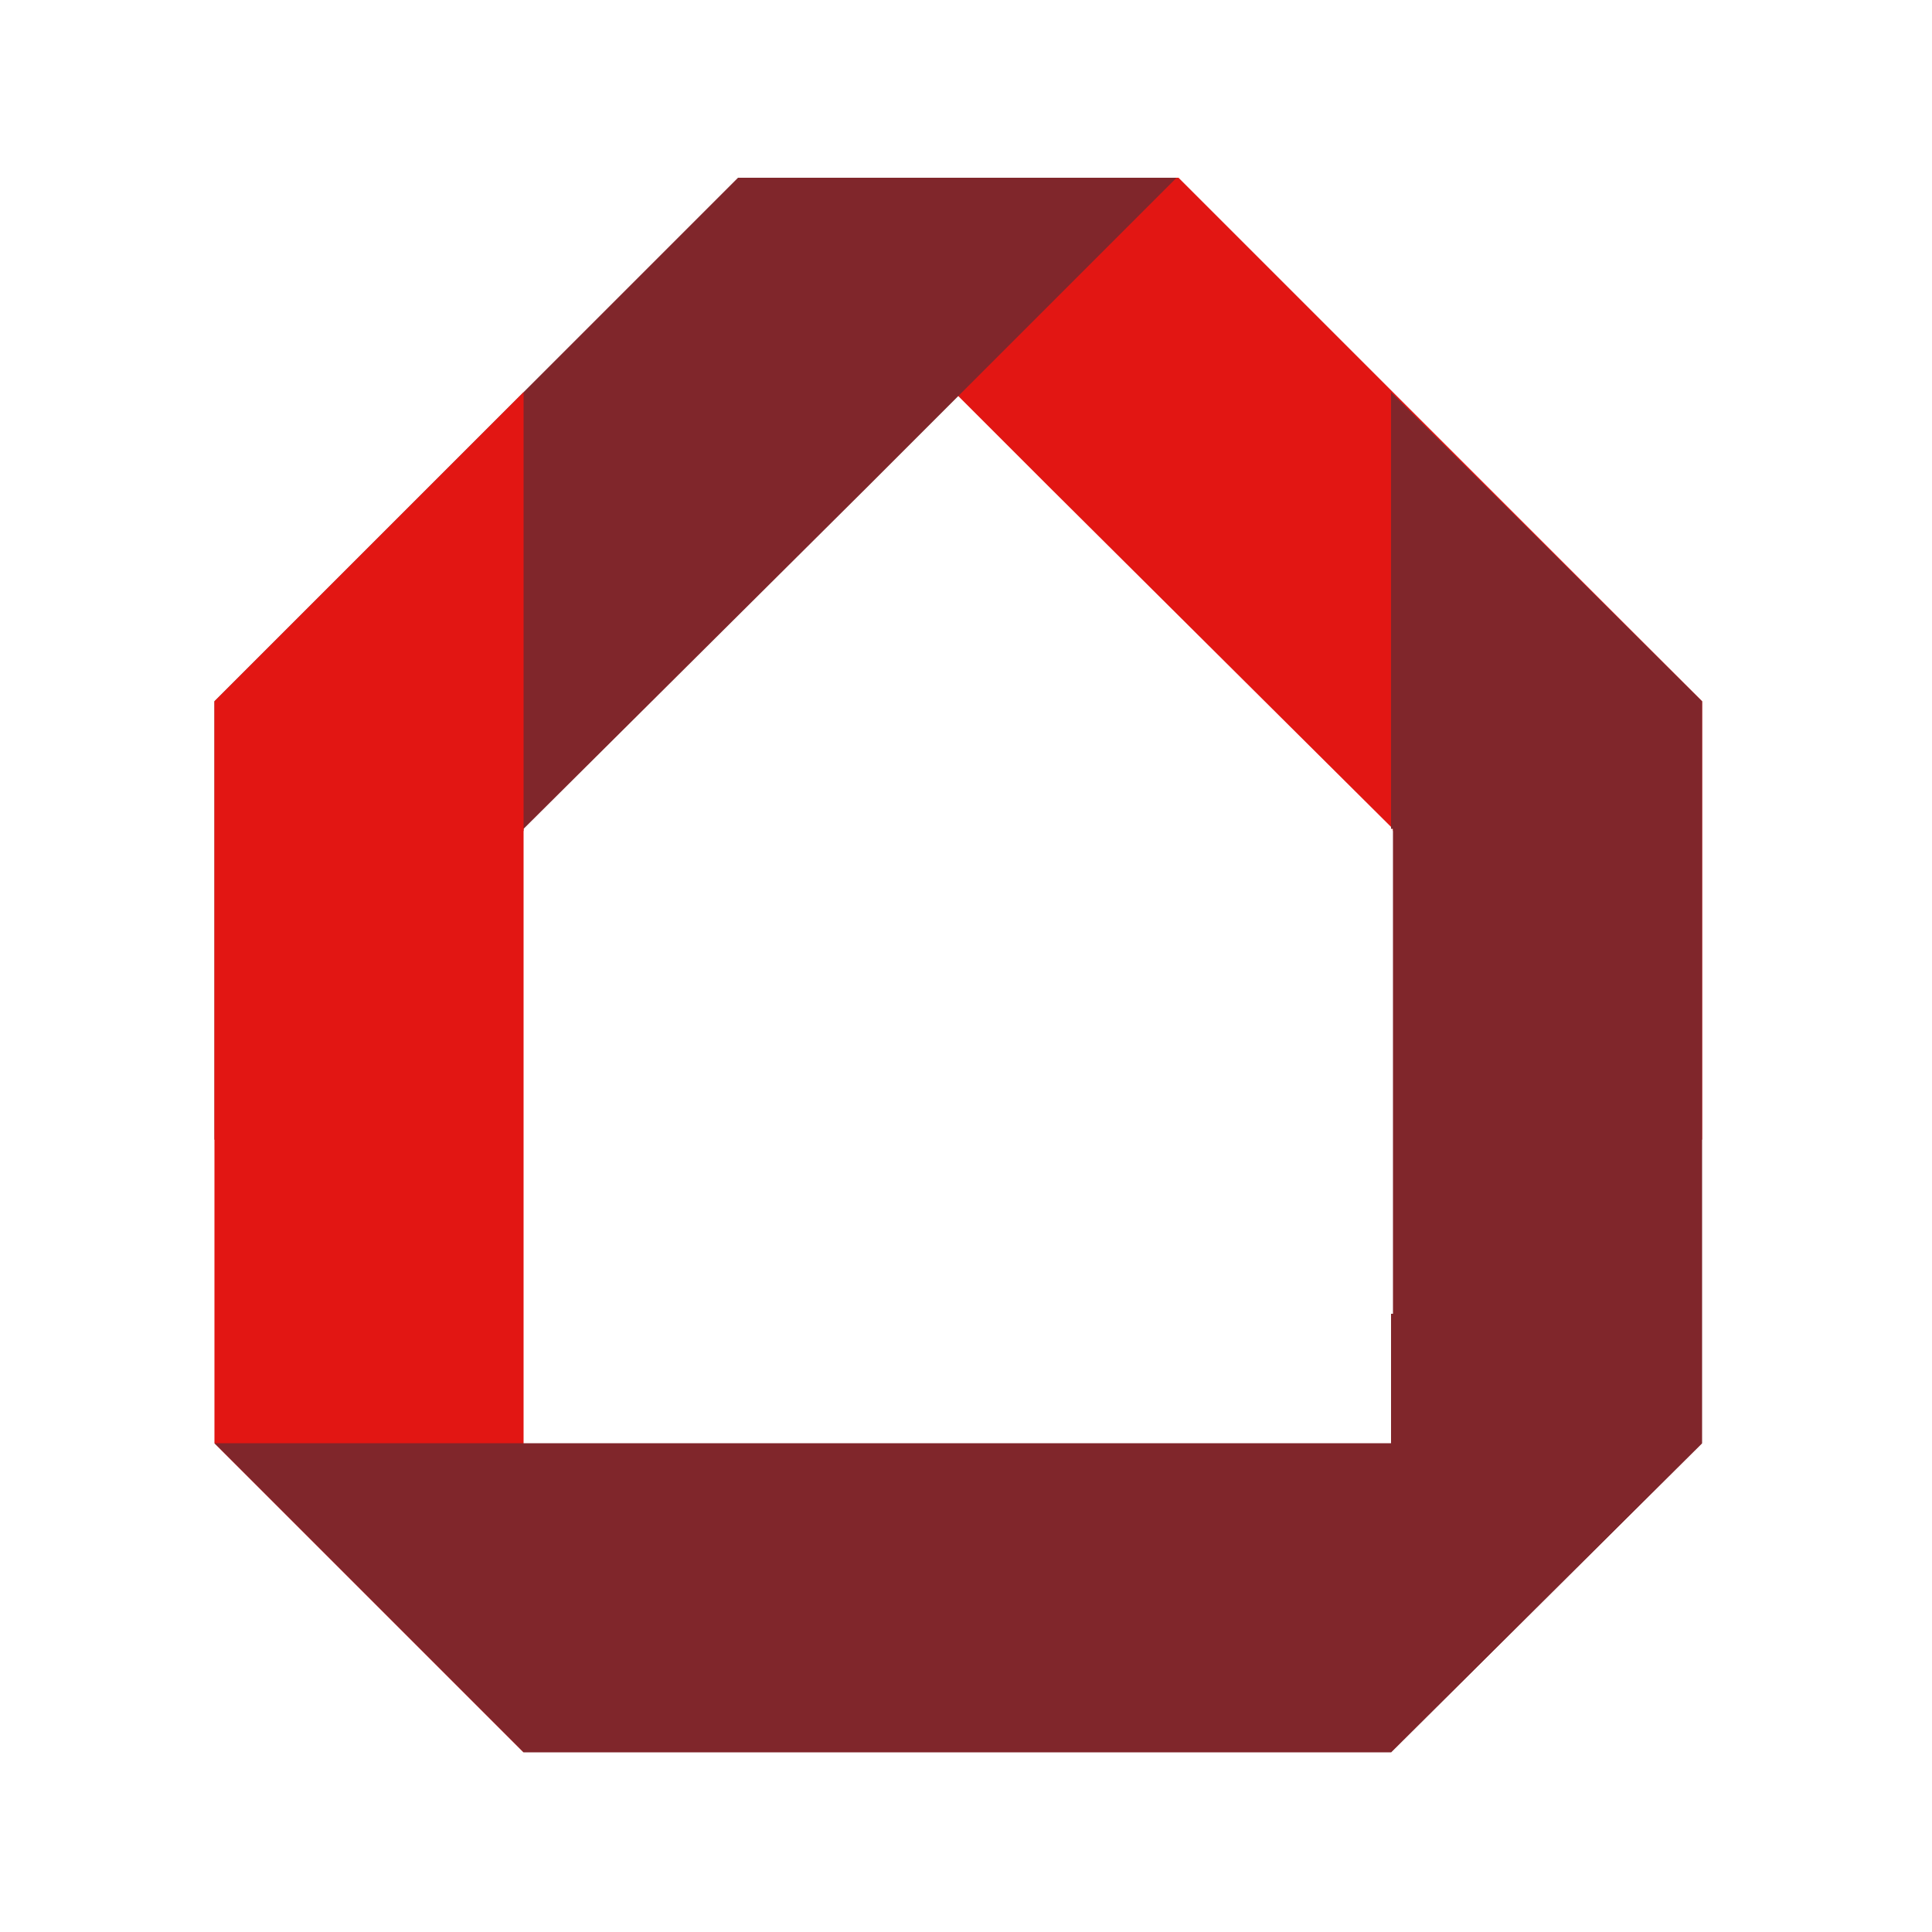
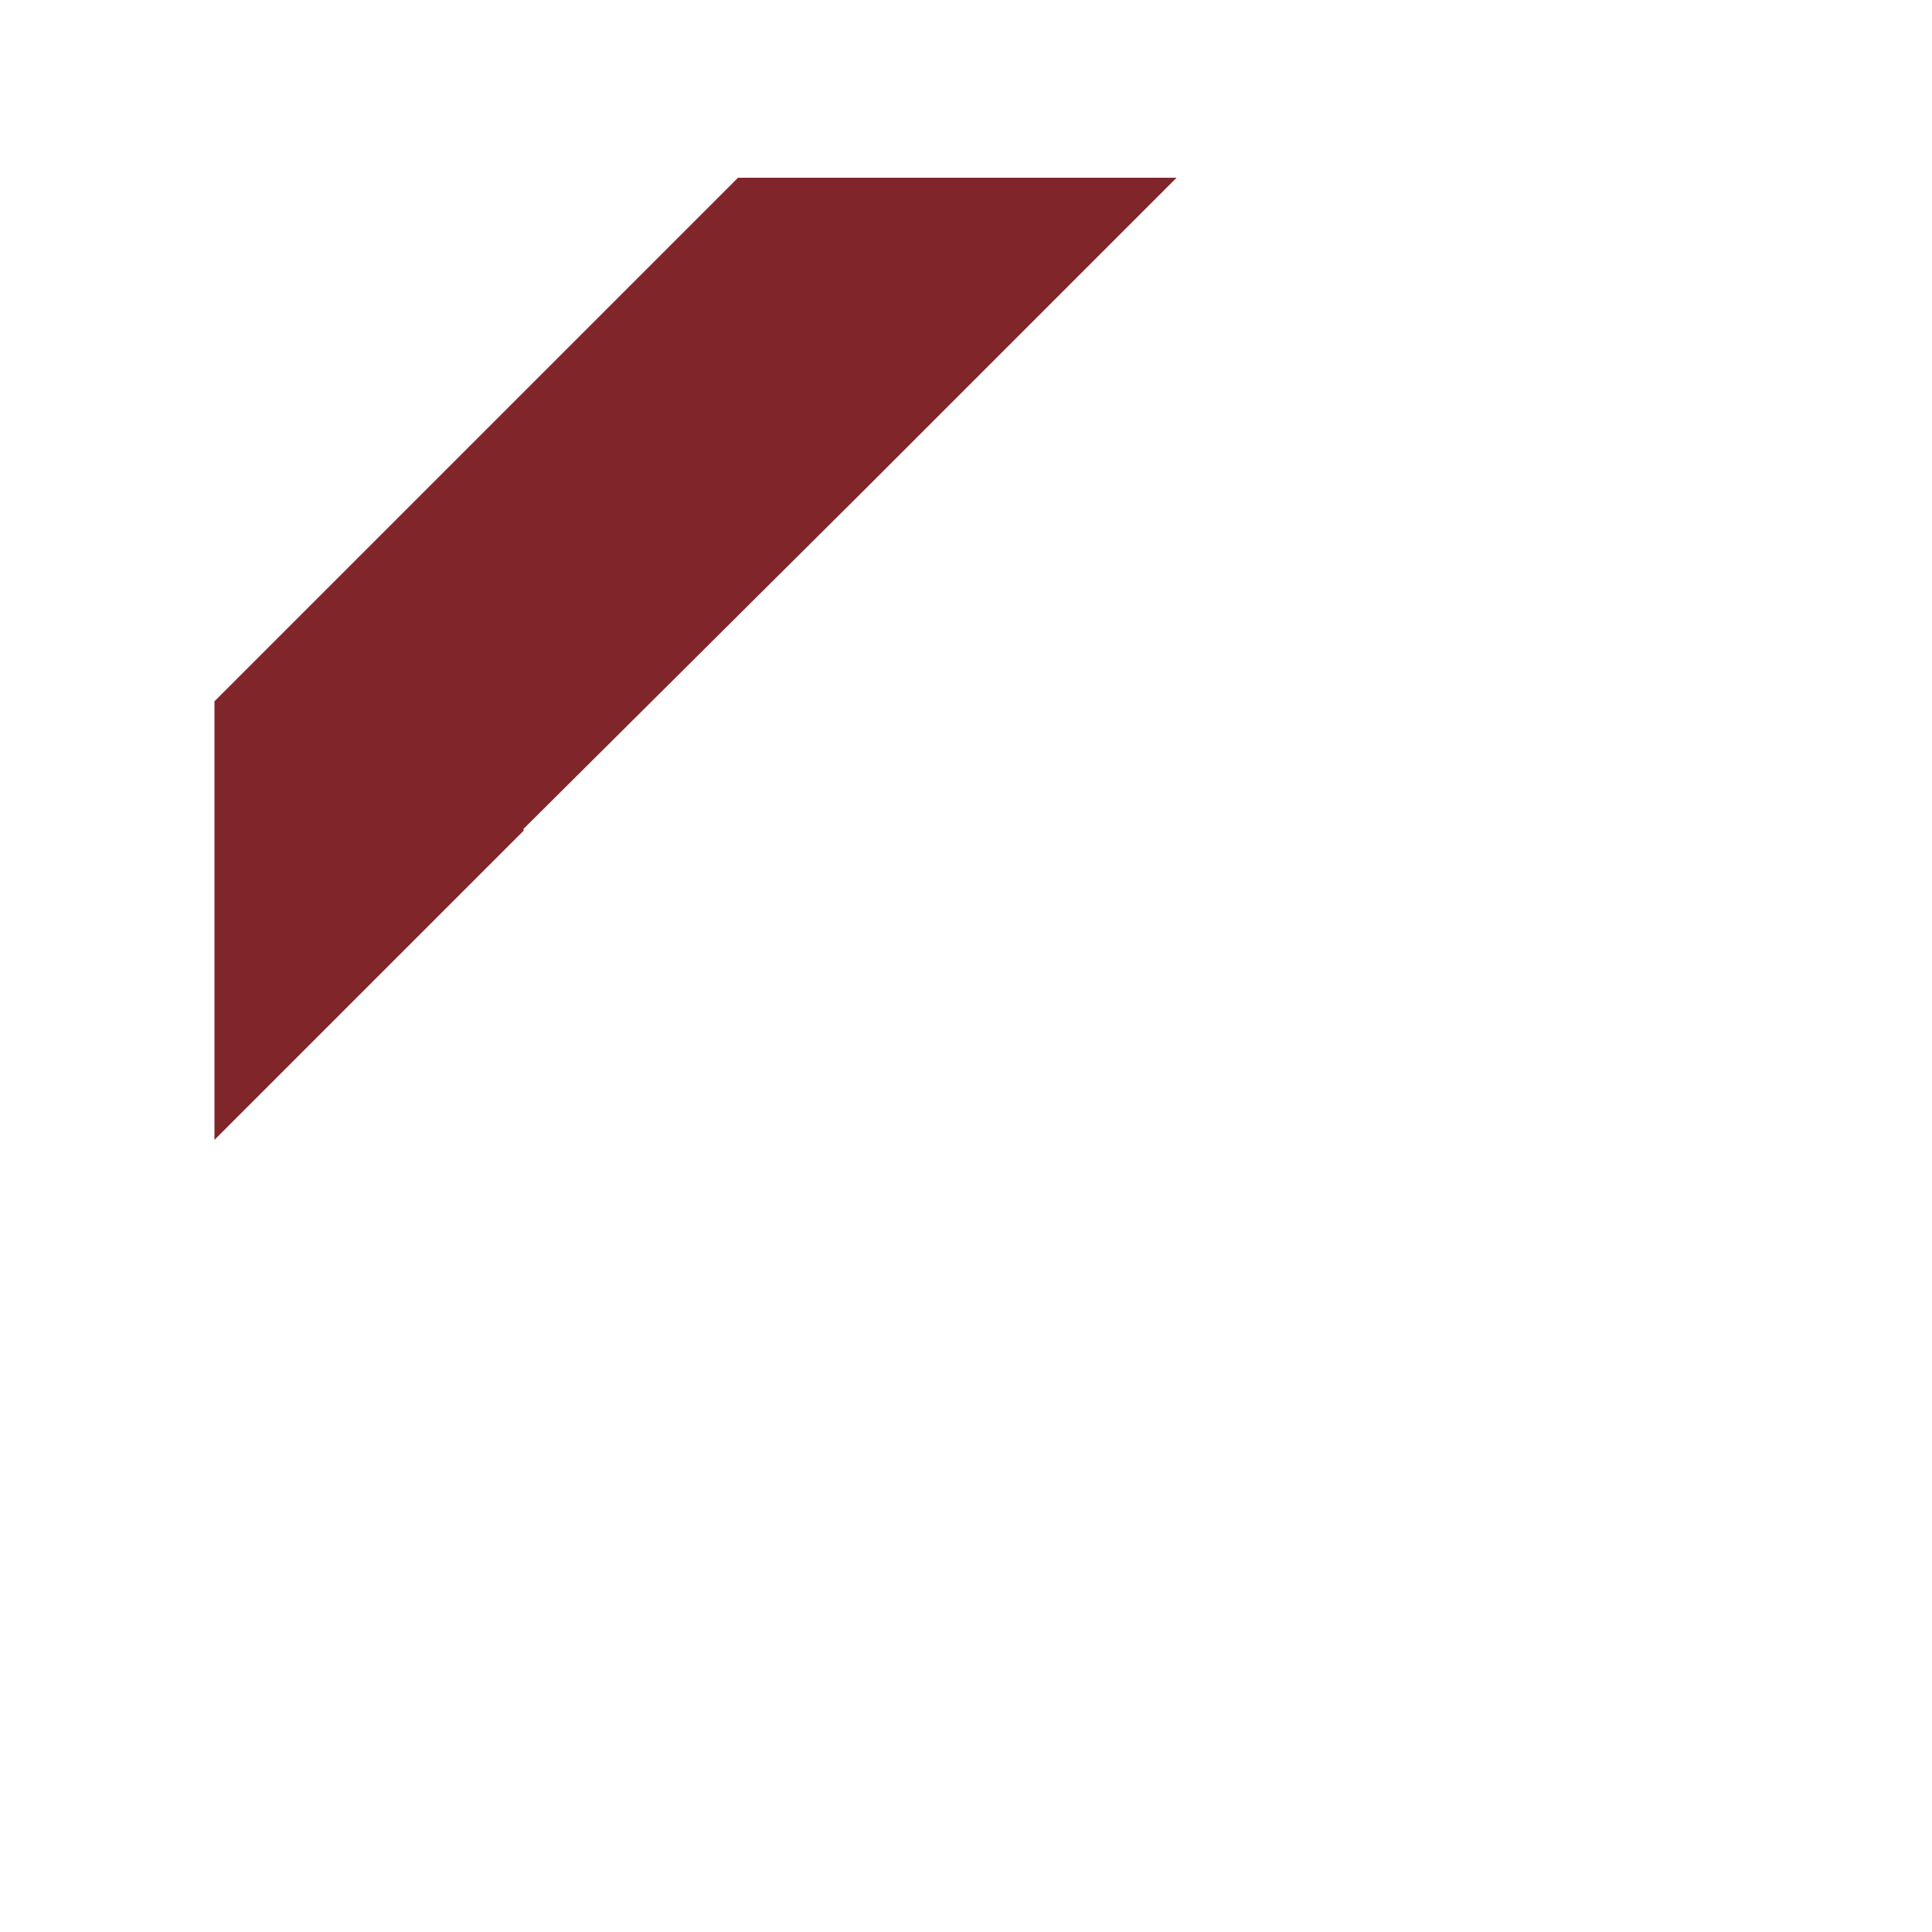
<svg xmlns="http://www.w3.org/2000/svg" data-bbox="11.1 9.2 77 81.5" viewBox="0 0 100 100" data-type="color">
  <g>
-     <path fill="#e21613" d="m54.3 25.2 17.8 17.7v.1l16 16V36.3L61 9.2H38.3l16 16z" data-color="1" />
    <path fill="#80262b" d="M44.9 25.2 27.1 42.9v.1l-16 16V36.3L38.2 9.2h22.7l-16 16z" data-color="2" />
-     <path fill="#e21613" d="M27.1 68V20.3l-16 16v38.4l16 16V68z" data-color="1" />
-     <path fill="#80262b" d="M88.1 74.7 72 90.7H27.1l-16-16h77z" data-color="2" />
-     <path fill="#80262b" d="M72.1 68V42.9H72V20.3l16.1 16v38.4L72 90.7V68h.1z" data-color="2" />
  </g>
</svg>